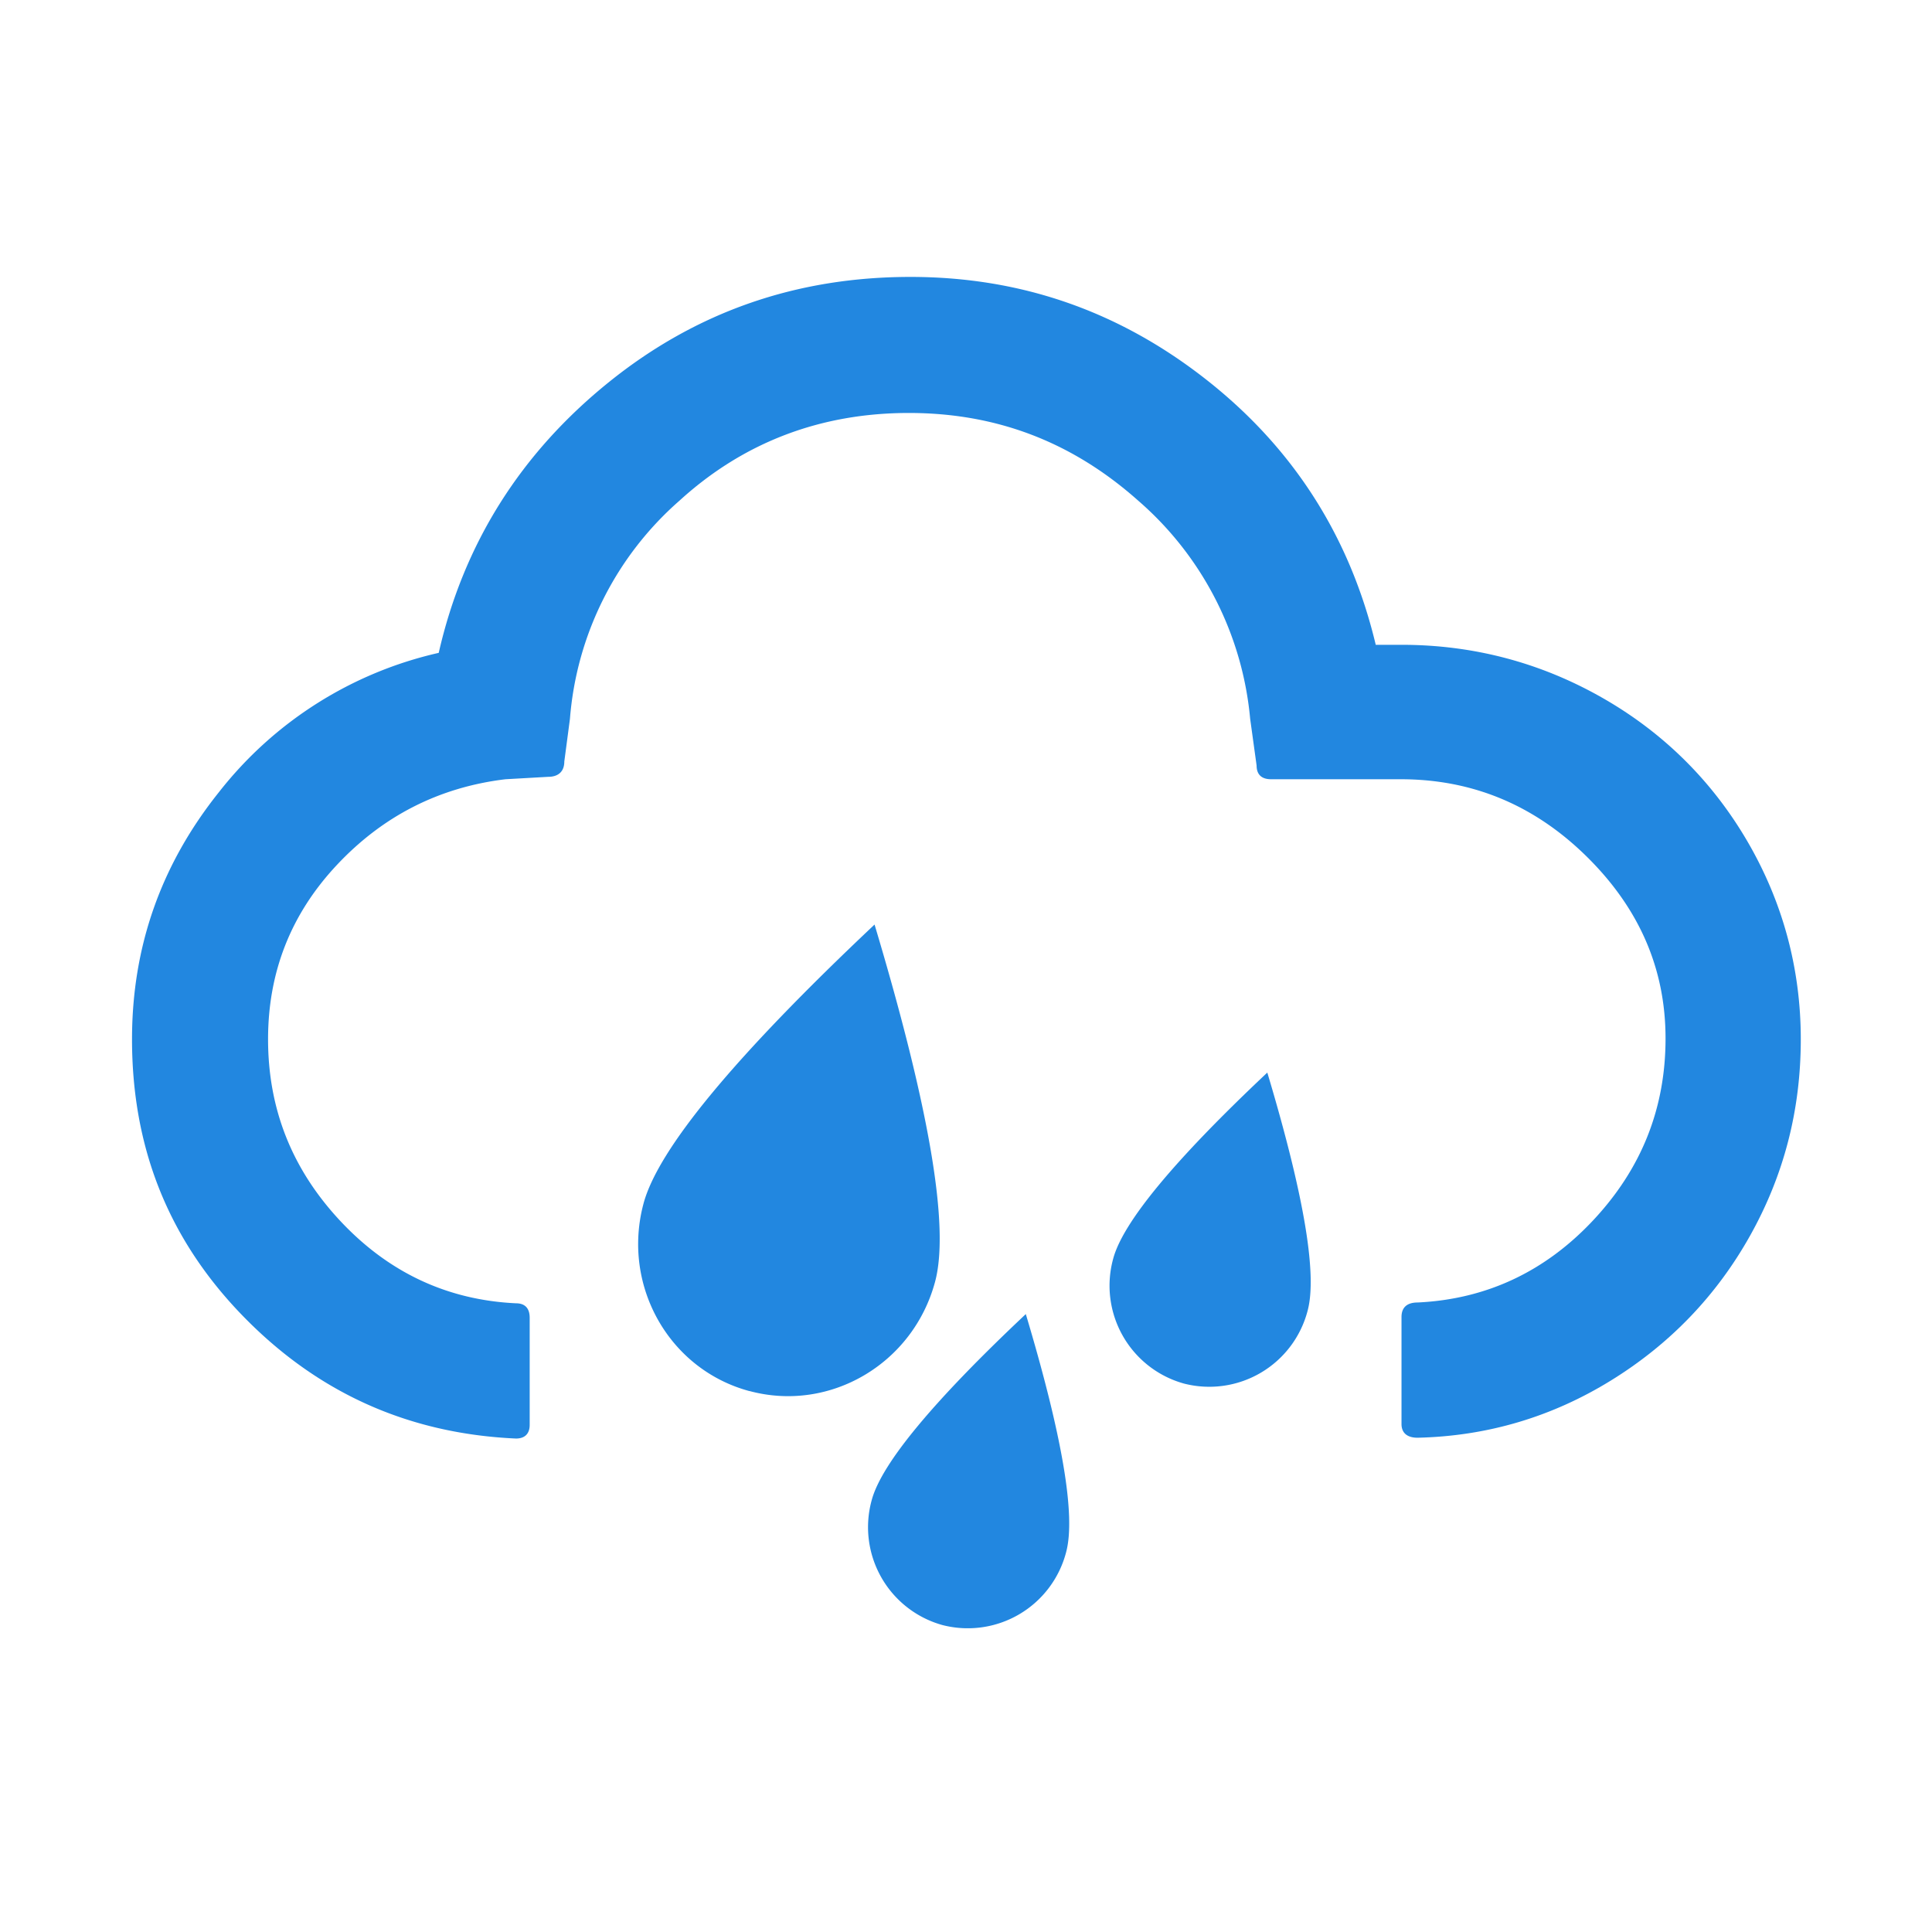
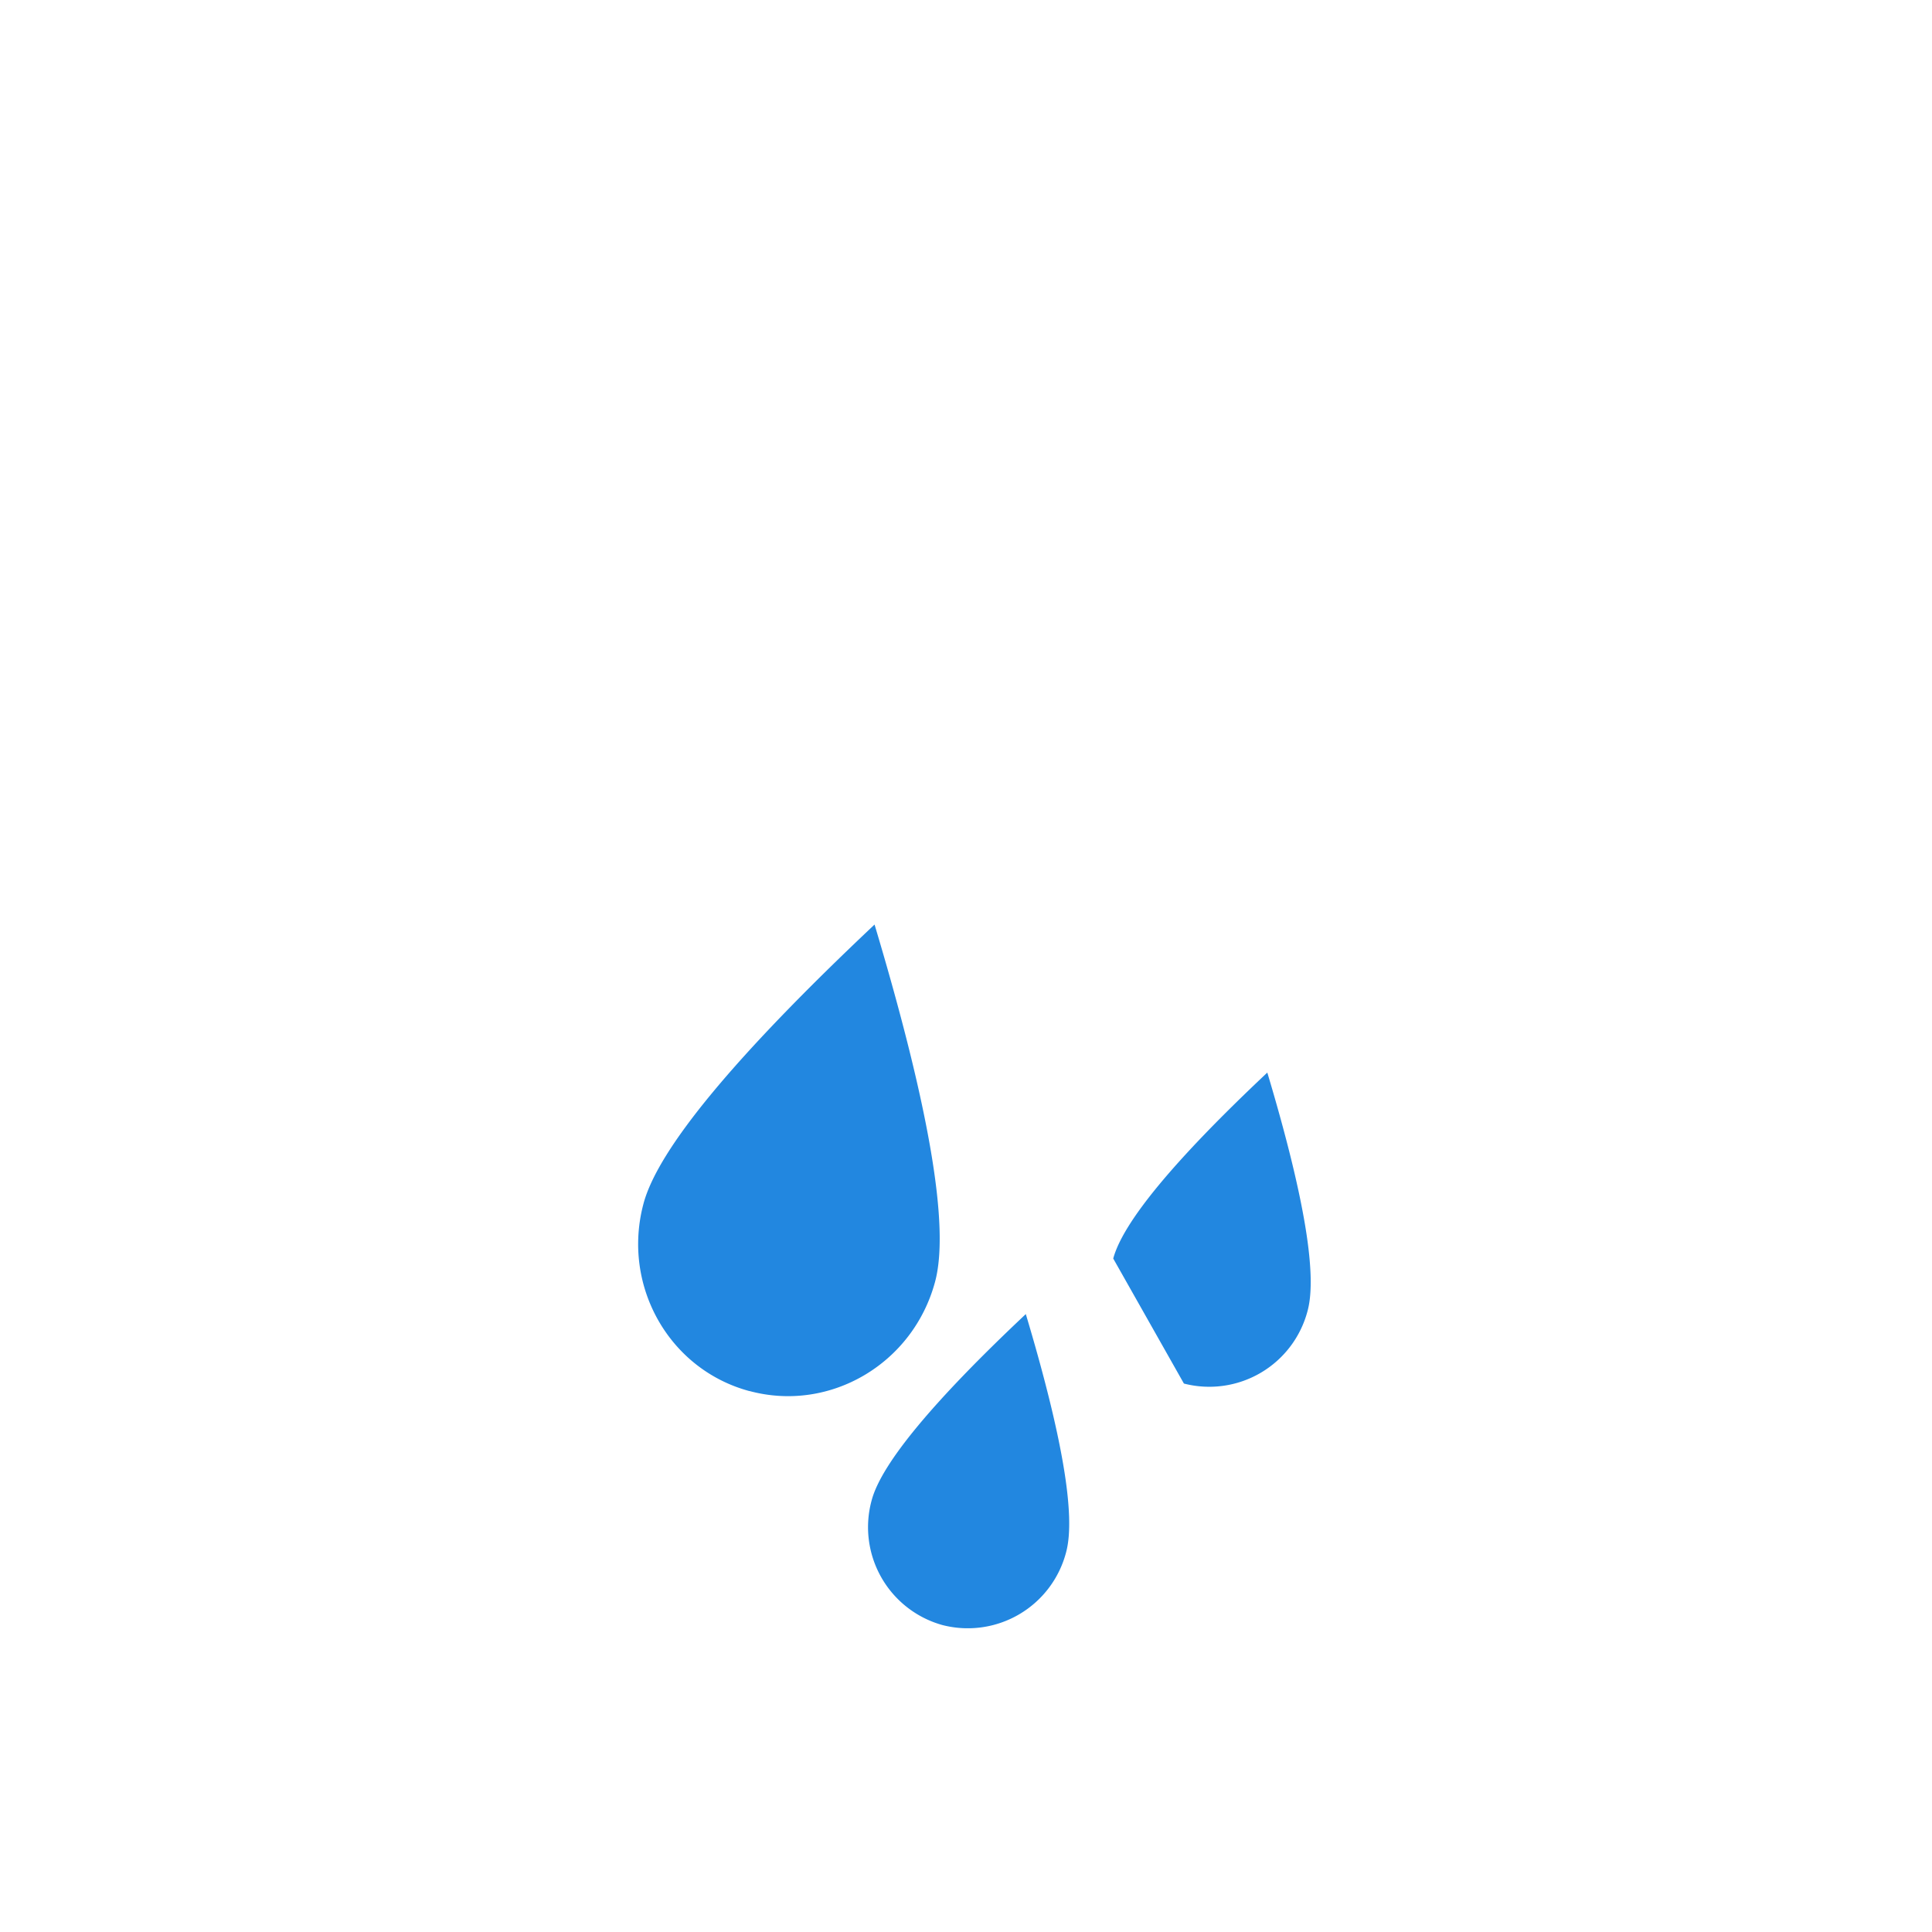
<svg viewBox="0 0 24 24">
  <g fill="#2287E0">
-     <path d="M1.64 12.91c0-1.15.36-2.17 1.08-3.07a4.82 4.82 0 0 1 2.73-1.73c.31-1.36 1.02-2.48 2.11-3.36 1.09-.88 2.34-1.31 3.75-1.31 1.38 0 2.6.43 3.68 1.28 1.08.85 1.78 1.95 2.1 3.29h.32c.89 0 1.72.22 2.48.65.76.43 1.37 1.03 1.81 1.78.44.75.67 1.58.67 2.47 0 .88-.21 1.69-.63 2.44-.42.75-1 1.35-1.73 1.8-.73.45-1.53.69-2.4.71-.13 0-.2-.06-.2-.17v-1.33c0-.12.07-.18.2-.18.85-.04 1.58-.38 2.18-1.02.6-.64.9-1.39.9-2.26 0-.87-.33-1.62-.98-2.26-.65-.64-1.42-.96-2.31-.96h-1.61c-.12 0-.18-.06-.18-.17l-.08-.58a4.076 4.076 0 0 0-1.39-2.71c-.82-.73-1.76-1.09-2.85-1.09s-2.05.36-2.85 1.09a4.02 4.02 0 0 0-1.36 2.71l-.07.53c0 .12-.07.19-.2.19l-.53.03c-.83.1-1.53.46-2.1 1.07-.57.61-.85 1.33-.85 2.16 0 .87.3 1.62.9 2.26.6.64 1.33.98 2.18 1.02.11 0 .17.06.17.18v1.33c0 .11-.06.17-.17.17-1.34-.06-2.47-.57-3.4-1.53-.93-.96-1.37-2.1-1.37-3.43z" />
-     <path d="M11.707 20.187a1.262 1.262 0 0 0 1.537-.906c.121-.452-.046-1.438-.501-2.957-1.155 1.087-1.792 1.858-1.914 2.31a1.262 1.262 0 0 0 .878 1.553zM9.311 17.28c1 .269 2.032-.34 2.305-1.358.182-.679-.069-2.158-.752-4.437-1.731 1.632-2.688 2.787-2.87 3.466-.273 1.019.317 2.062 1.317 2.33zM14.707 17.187a1.262 1.262 0 0 0 1.537-.906c.121-.452-.046-1.438-.501-2.957-1.155 1.087-1.792 1.858-1.914 2.31a1.262 1.262 0 0 0 .878 1.553z" />
+     <path d="M11.707 20.187a1.262 1.262 0 0 0 1.537-.906c.121-.452-.046-1.438-.501-2.957-1.155 1.087-1.792 1.858-1.914 2.31a1.262 1.262 0 0 0 .878 1.553zM9.311 17.28c1 .269 2.032-.34 2.305-1.358.182-.679-.069-2.158-.752-4.437-1.731 1.632-2.688 2.787-2.87 3.466-.273 1.019.317 2.062 1.317 2.33zM14.707 17.187a1.262 1.262 0 0 0 1.537-.906c.121-.452-.046-1.438-.501-2.957-1.155 1.087-1.792 1.858-1.914 2.31z" />
  </g>
</svg>